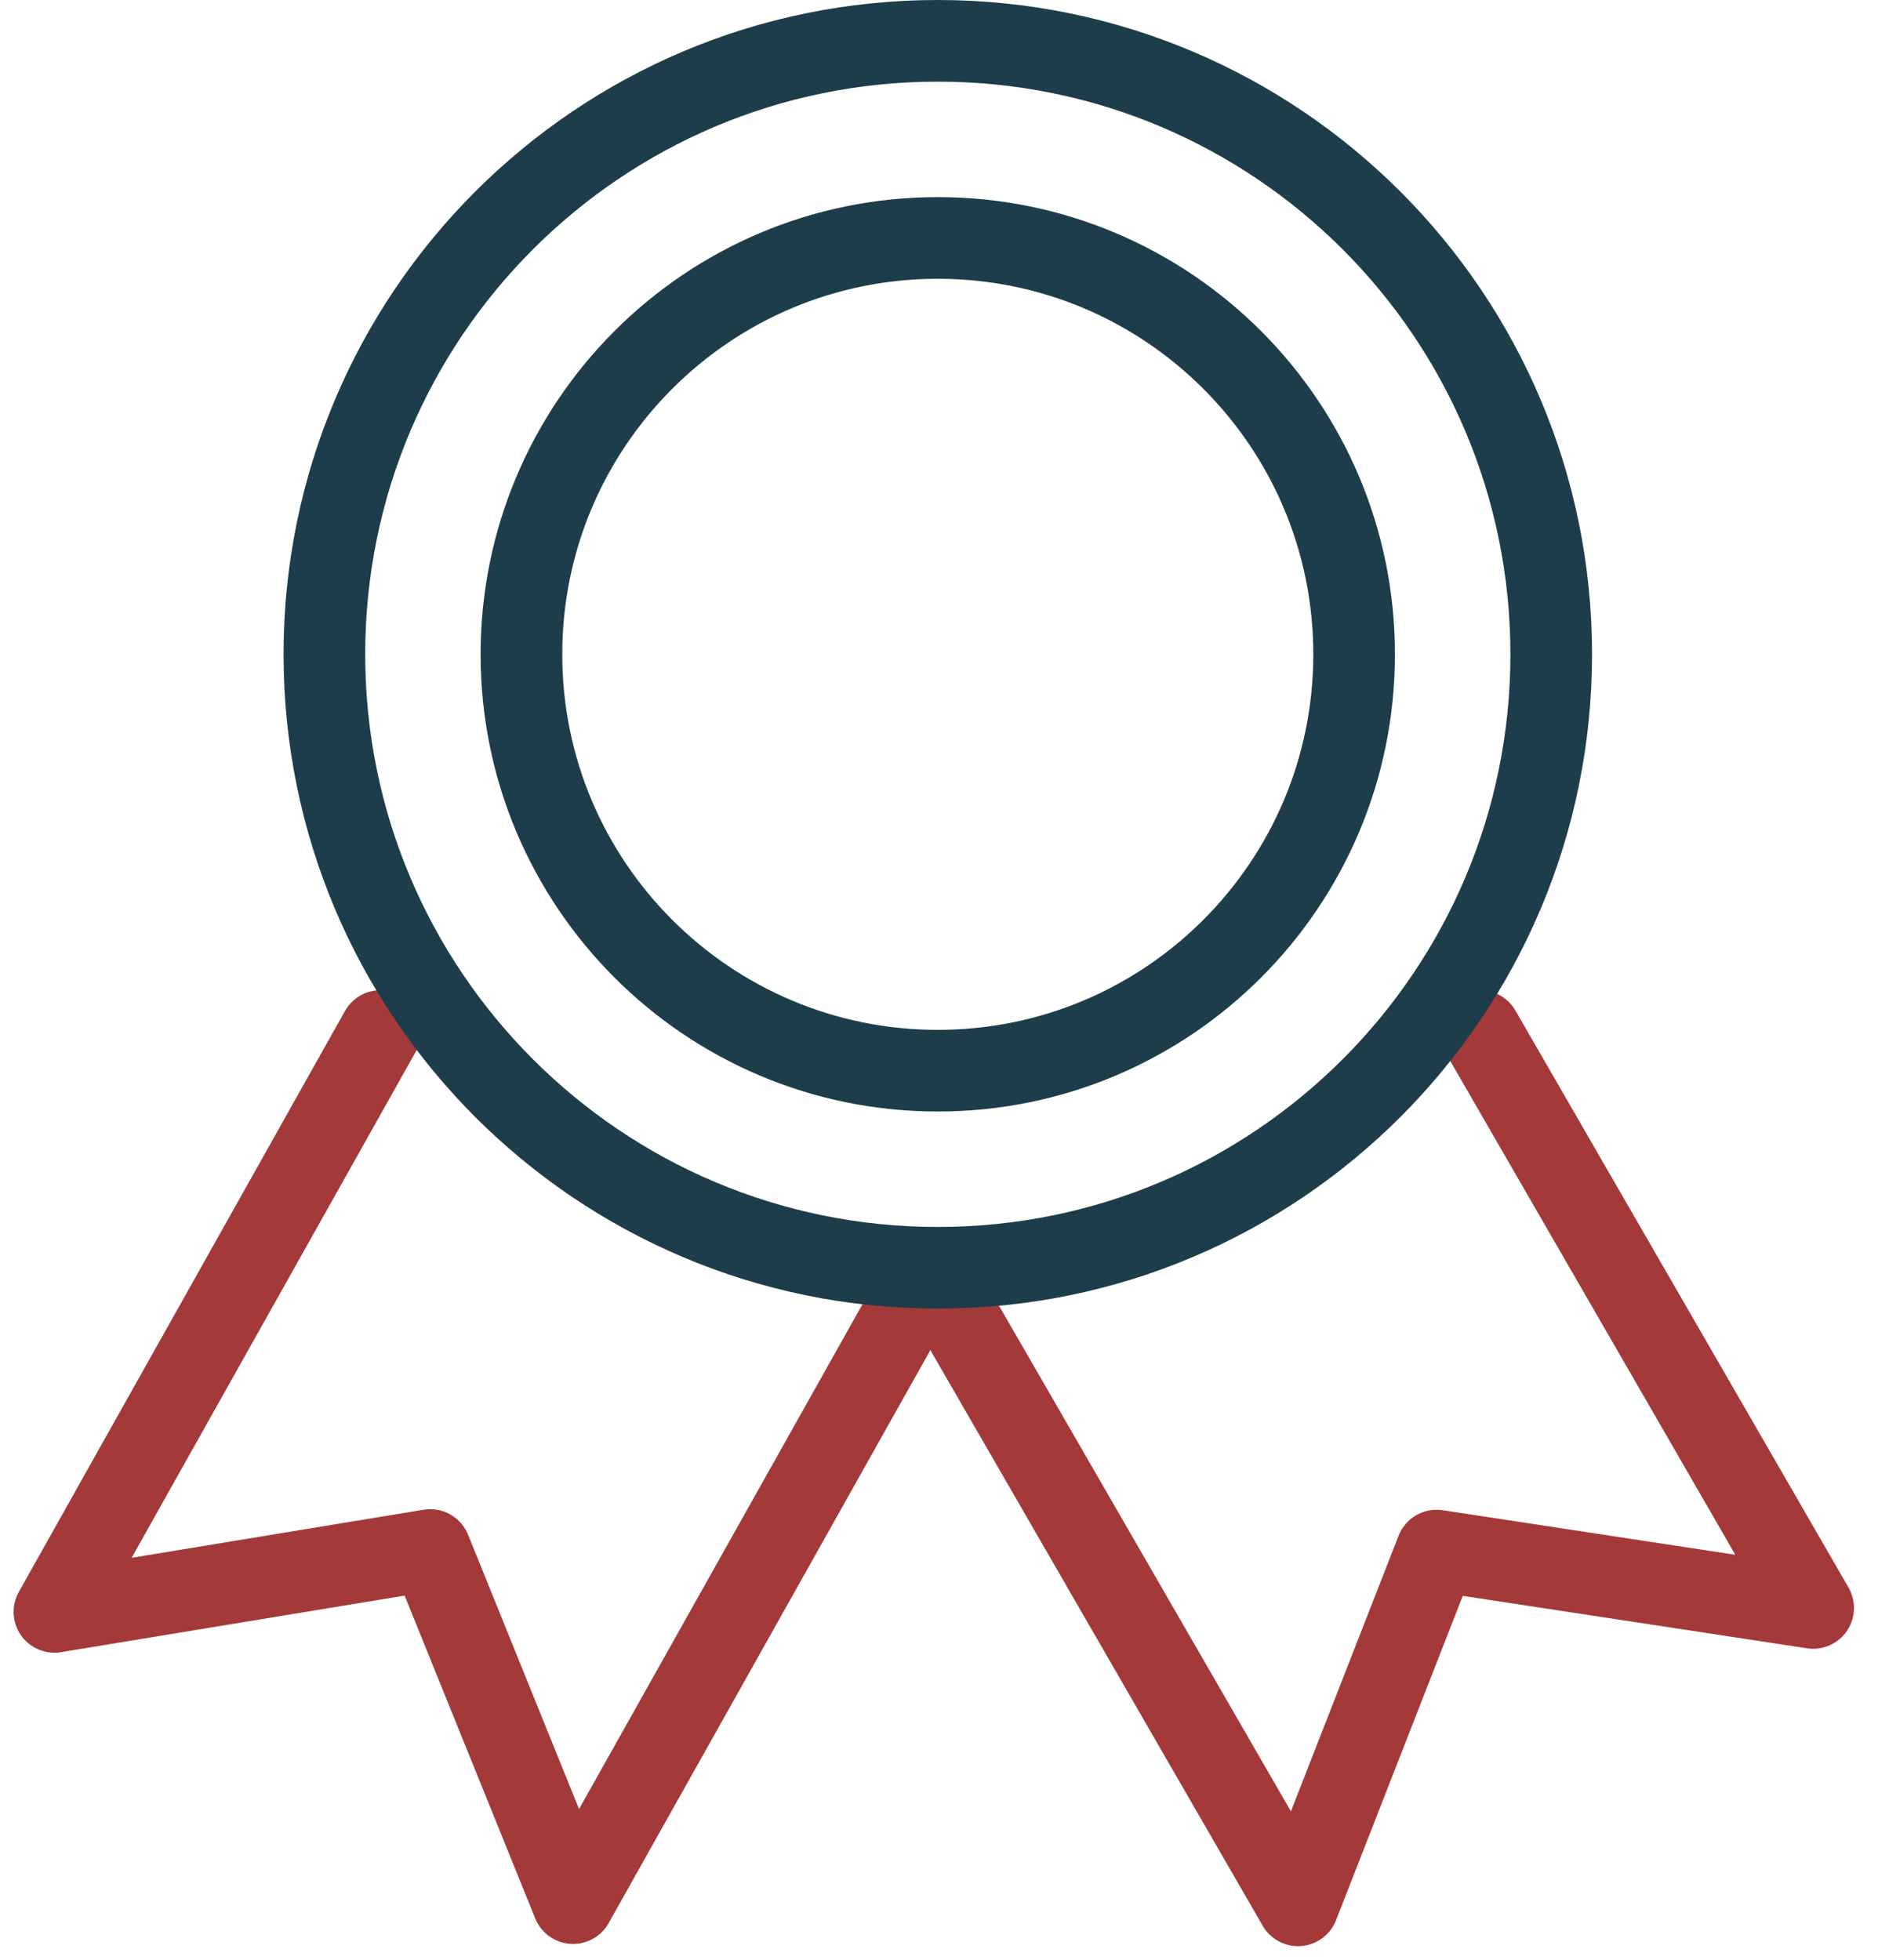
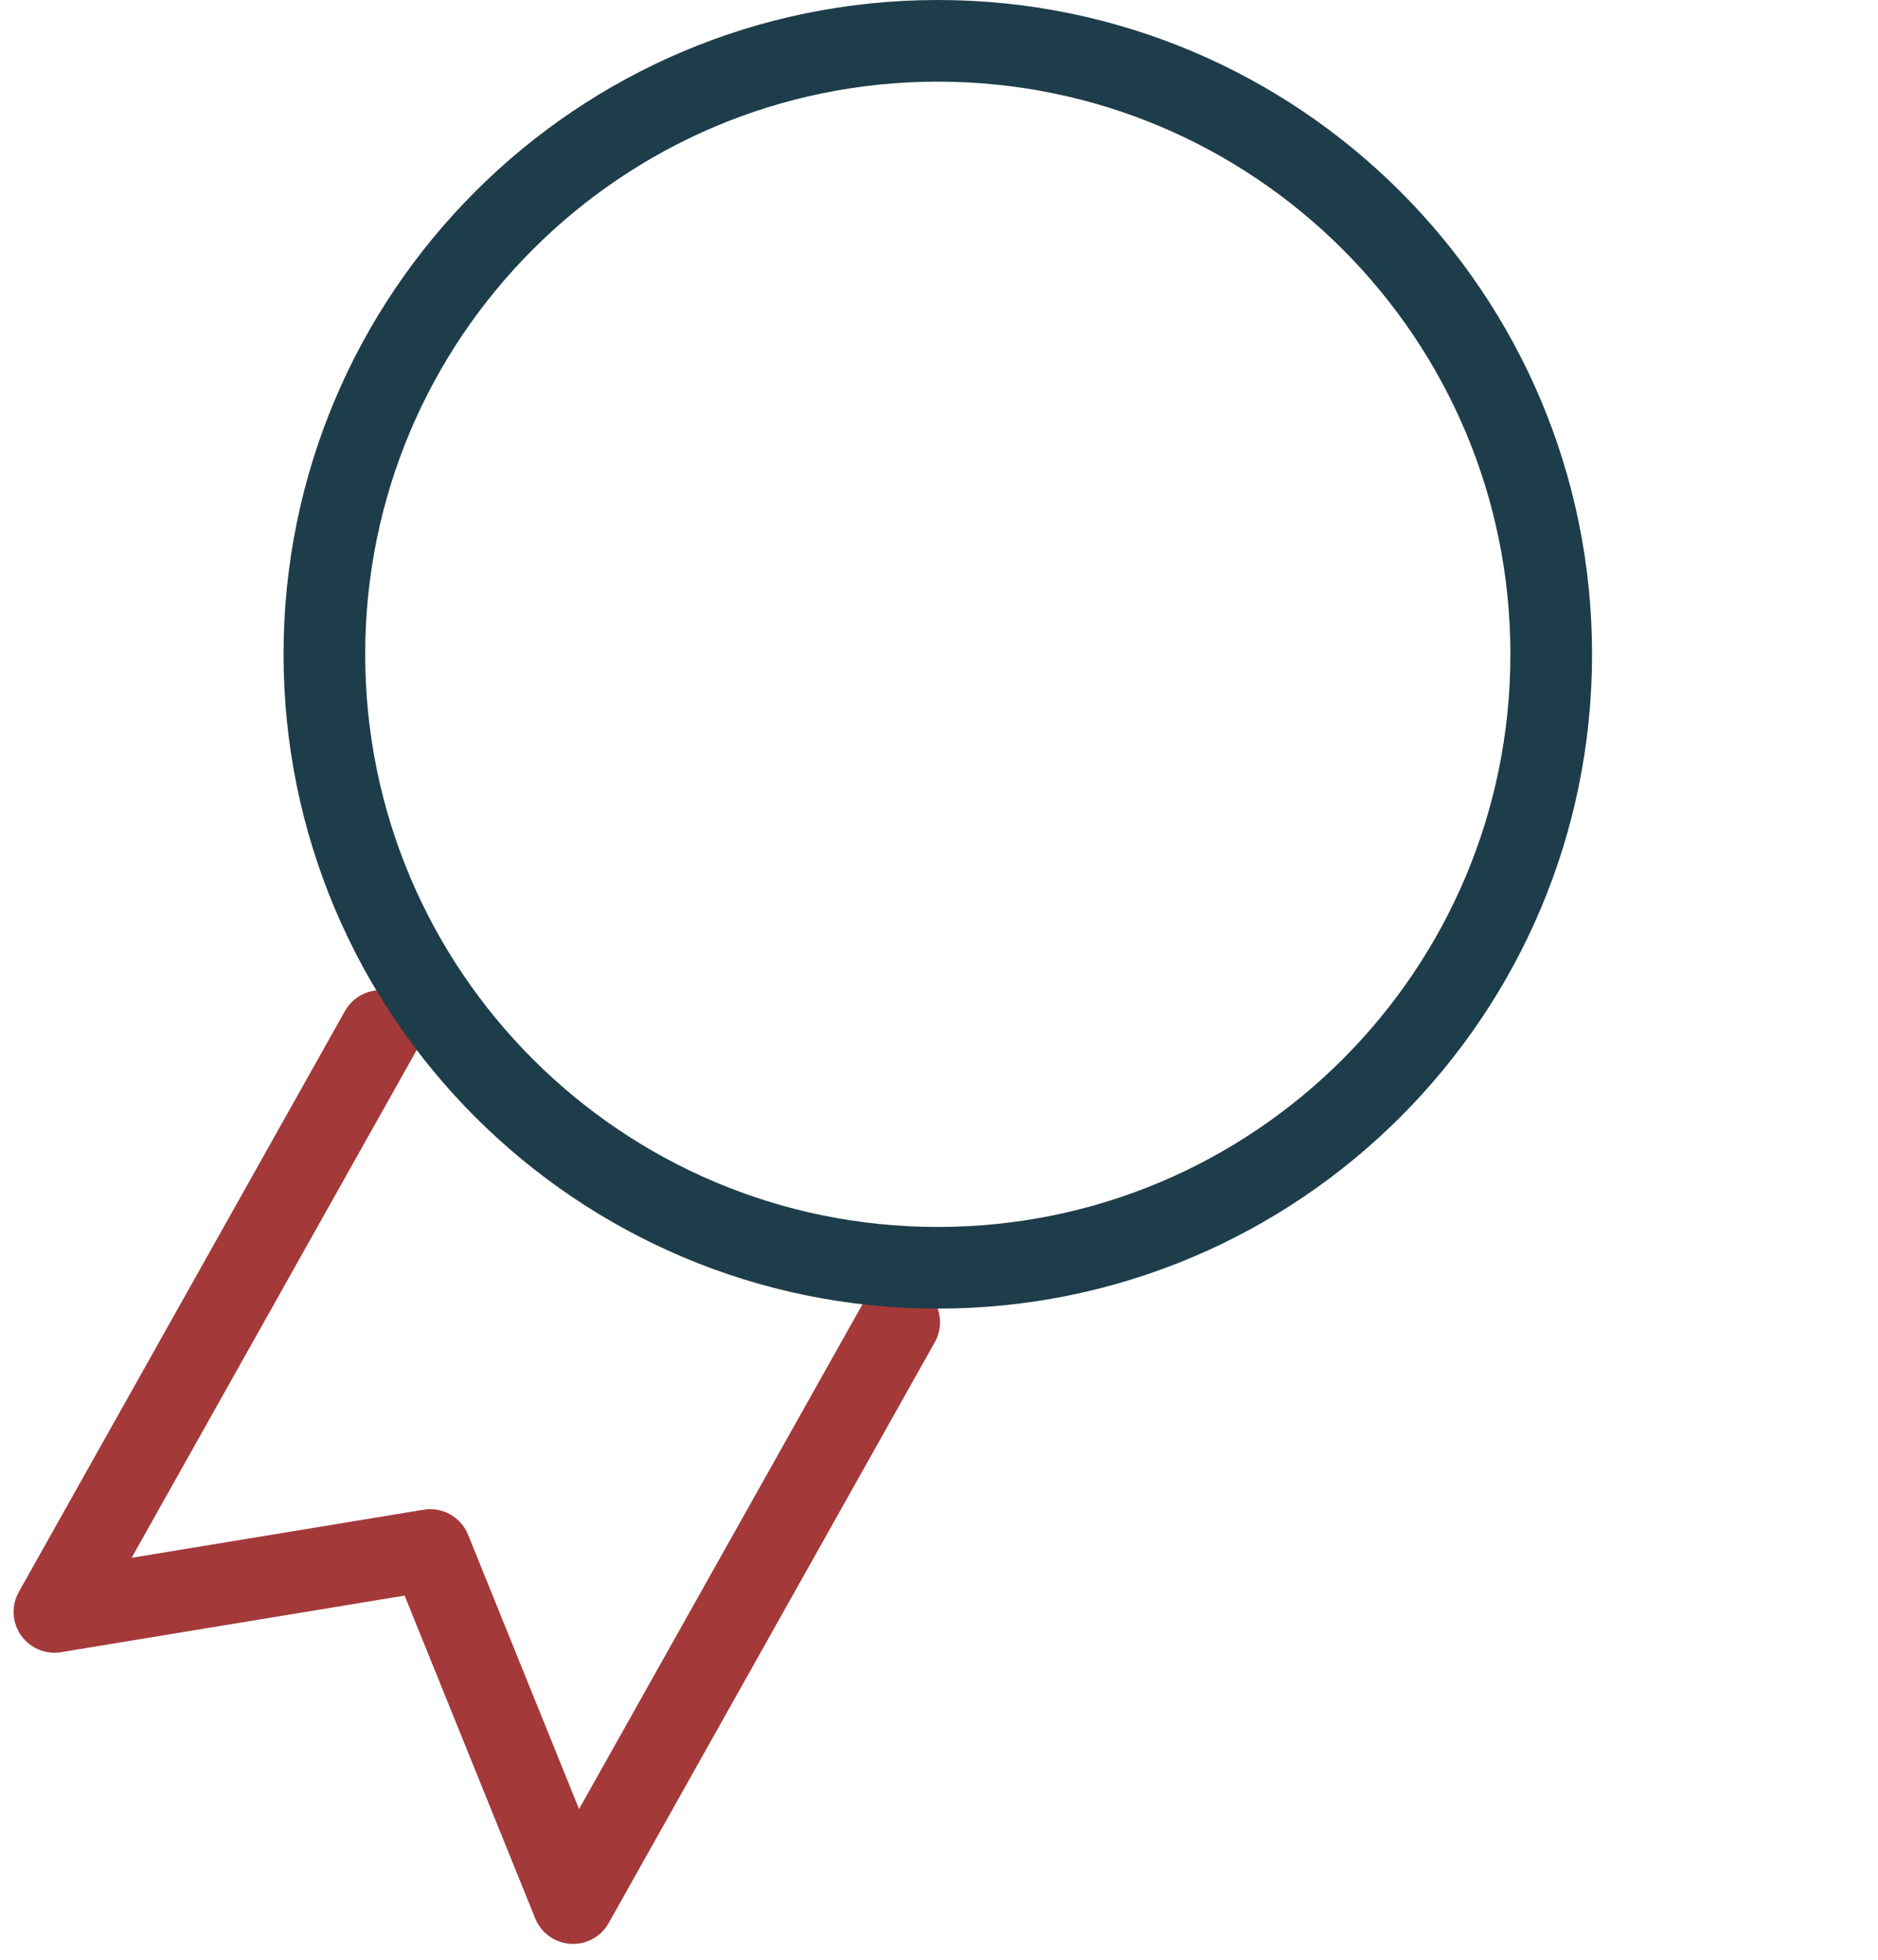
<svg xmlns="http://www.w3.org/2000/svg" width="69" height="72" viewBox="0 0 69 72" fill="none">
  <path d="M33.038 48.577L21.055 69.918L15.807 56.946L2 59.219L13.983 37.877" stroke="#A4393A" stroke-width="3" stroke-linecap="round" stroke-linejoin="round" />
-   <path d="M54.379 37.877L66.617 59.074L52.783 56.967L47.691 70L35.454 48.804" stroke="#A4393A" stroke-width="3" stroke-linecap="round" stroke-linejoin="round" />
  <path d="M56.994 24.038C56.994 36.486 46.903 46.577 34.456 46.577C22.008 46.577 11.918 36.486 11.918 24.038C11.918 11.591 22.008 1.5 34.456 1.5C46.903 1.5 56.994 11.591 56.994 24.038Z" stroke="#1E3D4A" stroke-width="3" stroke-linecap="round" stroke-linejoin="round" />
-   <path d="M34.455 39.336C42.903 39.336 49.752 32.487 49.752 24.039C49.752 15.59 42.903 8.742 34.455 8.742C26.007 8.742 19.158 15.59 19.158 24.039C19.158 32.487 26.007 39.336 34.455 39.336Z" stroke="#1E3D4A" stroke-width="3" stroke-linecap="round" stroke-linejoin="round" />
</svg>